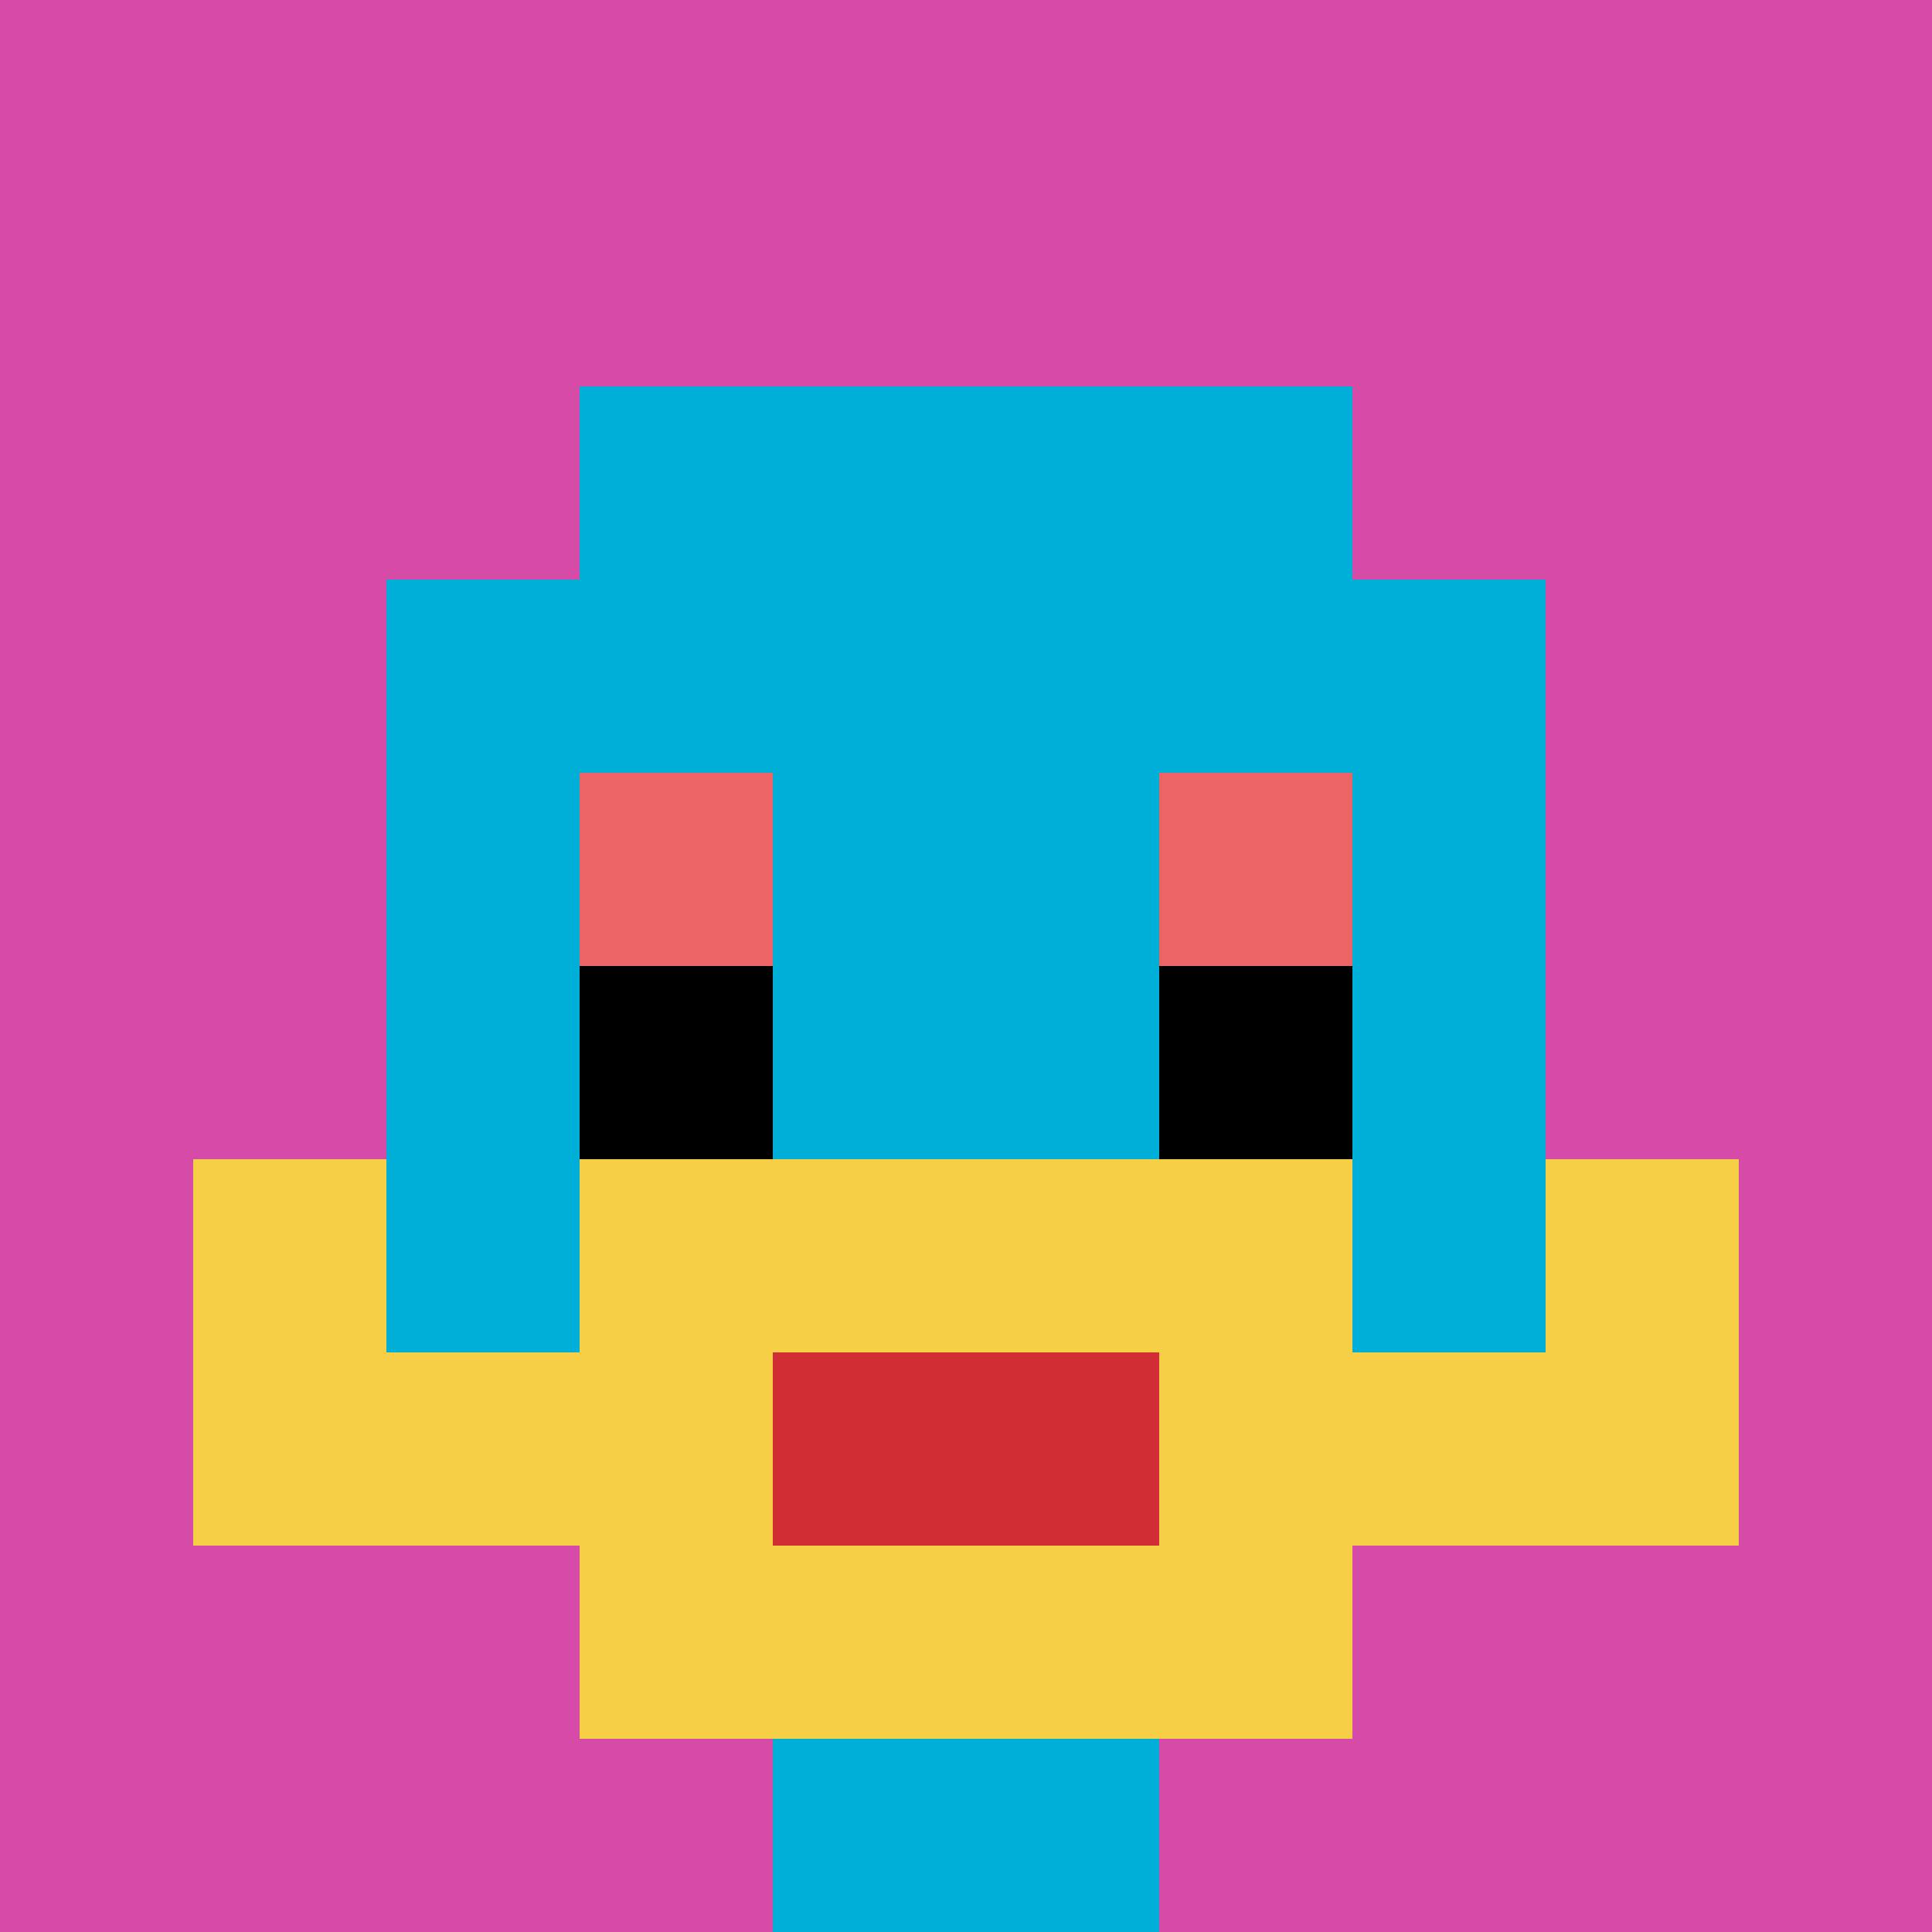
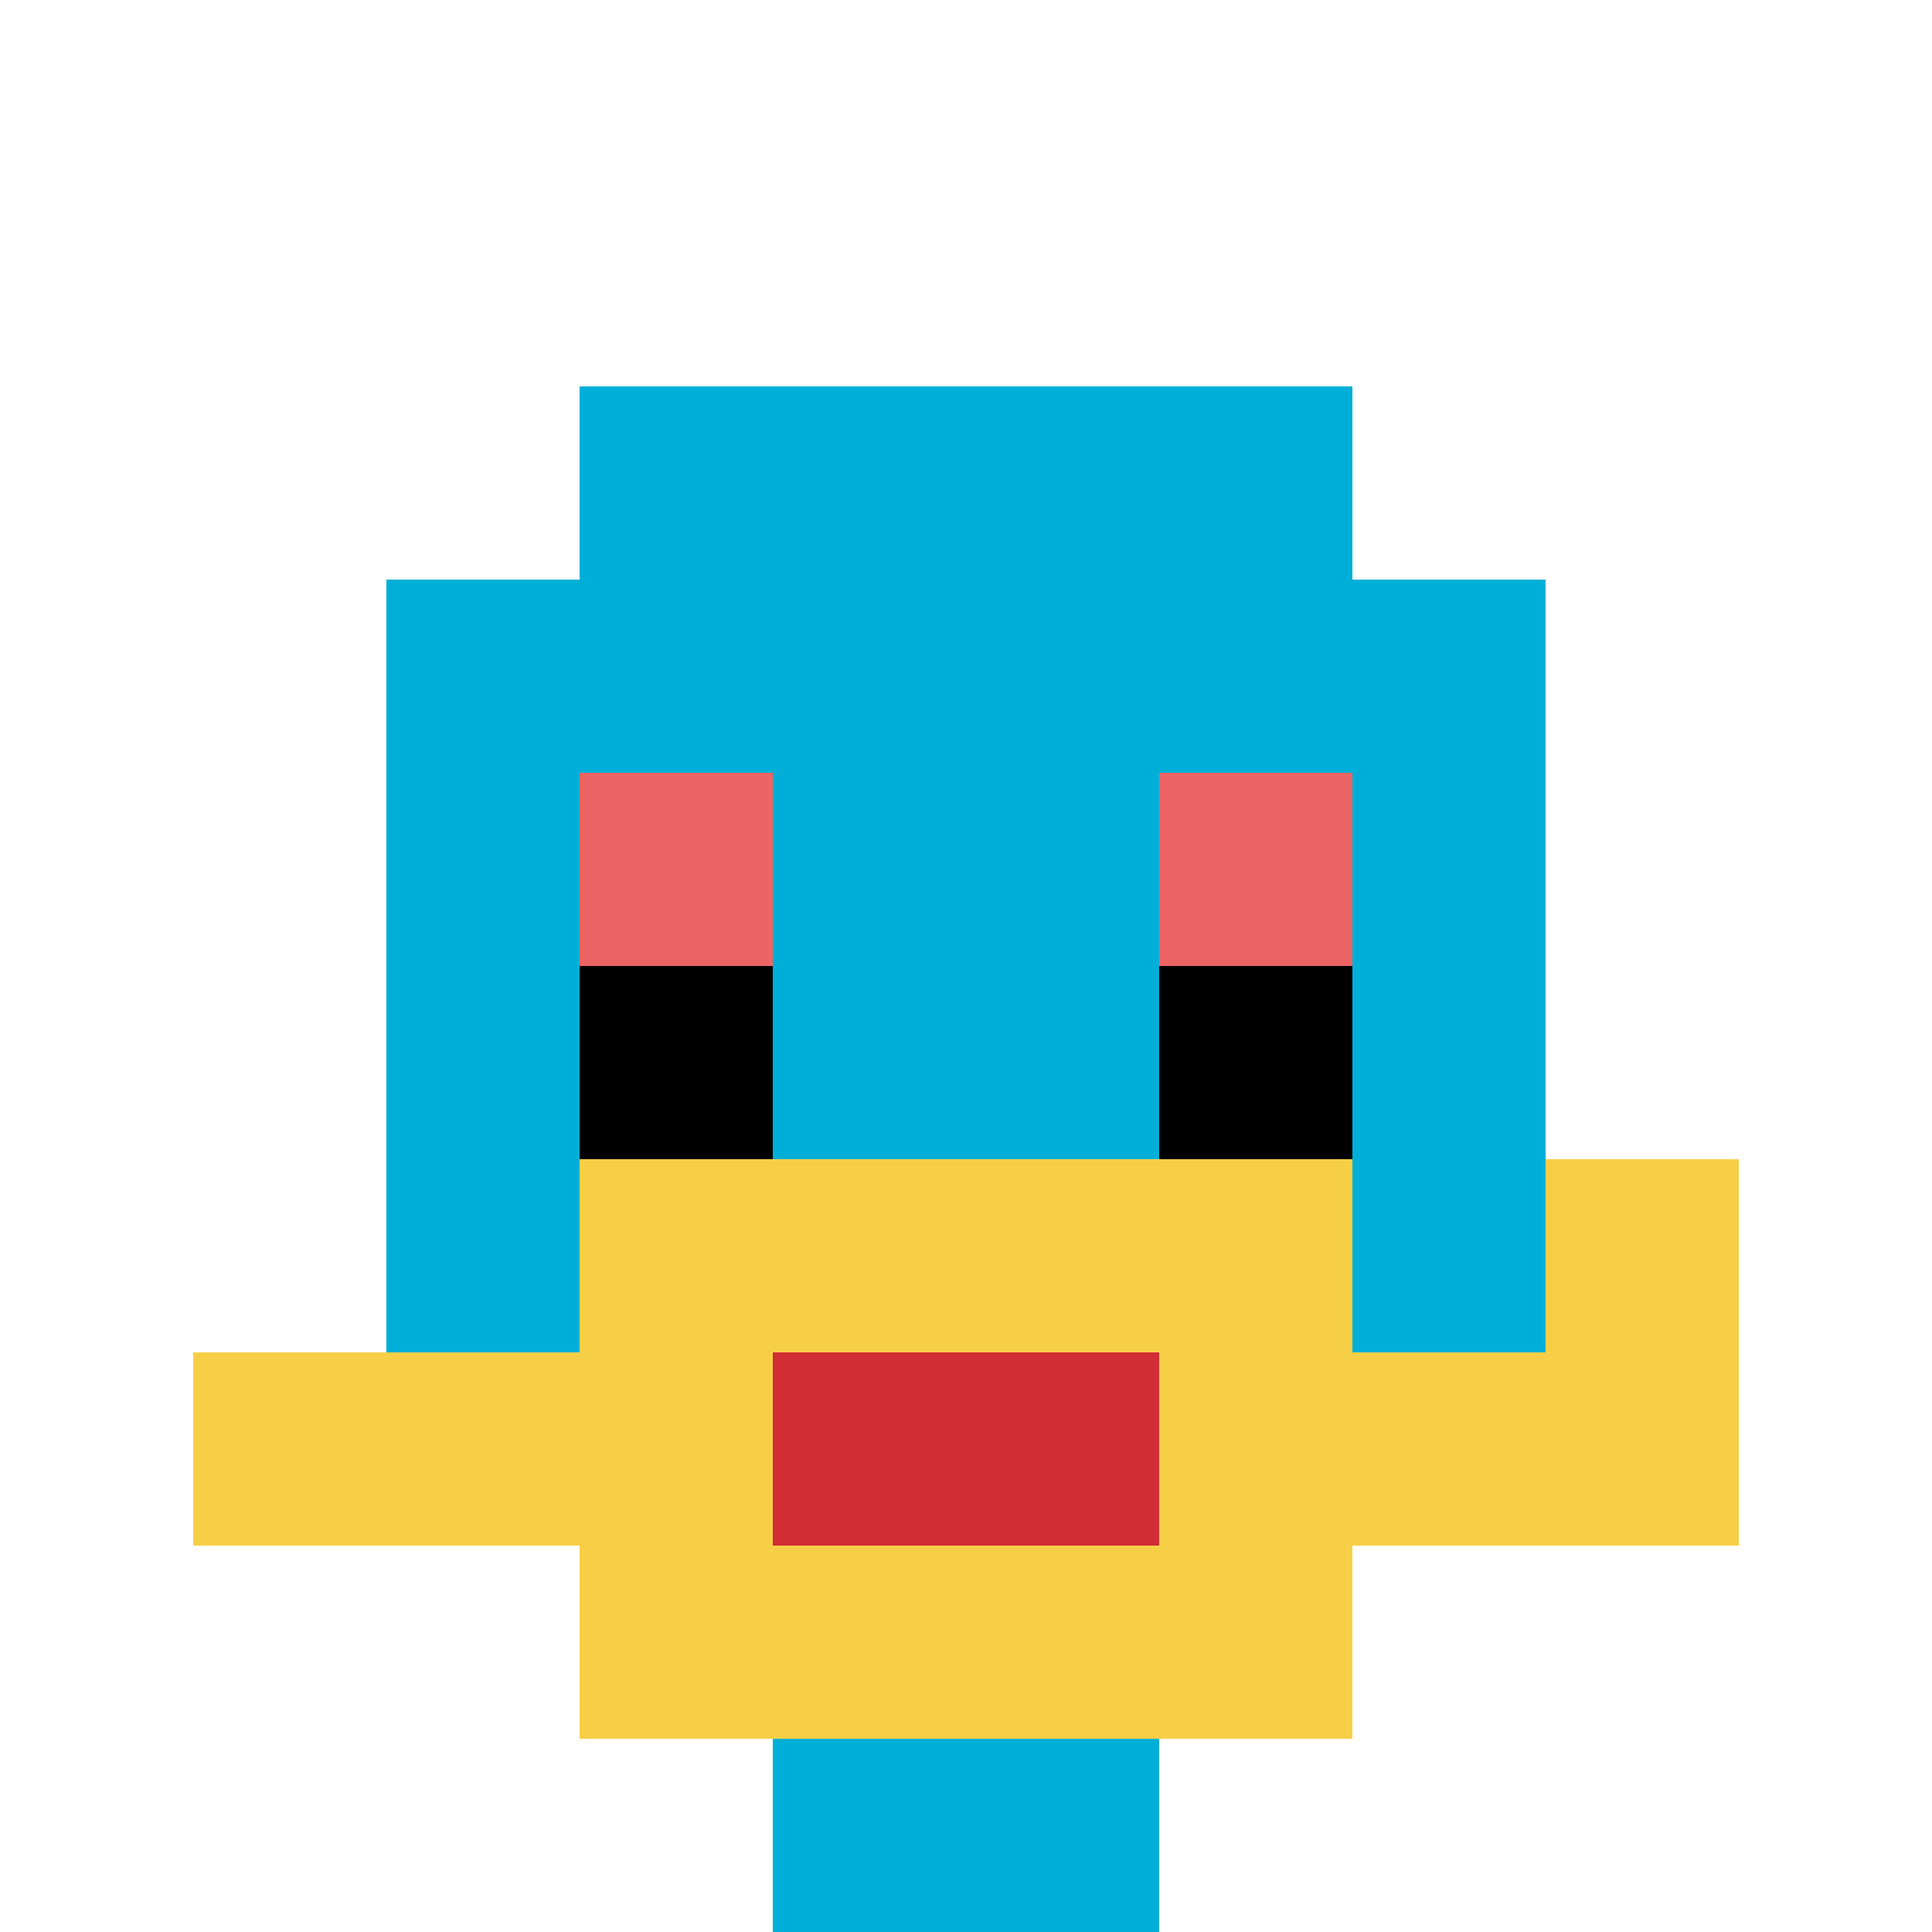
<svg xmlns="http://www.w3.org/2000/svg" version="1.1" width="788" height="788">
  <title>'goose-pfp-514932' by Dmitri Cherniak</title>
  <desc>seed=514932
backgroundColor=#ffffff
padding=55
innerPadding=0
timeout=500
dimension=1
border=false
Save=function(){return n.handleSave()}
frame=6

Rendered at Sun Sep 15 2024 13:32:35 GMT+0800 (中国标准时间)
Generated in &lt;1ms
</desc>
  <defs />
-   <rect width="100%" height="100%" fill="#ffffff" />
  <g>
    <g id="0-0">
-       <rect x="0" y="0" height="788" width="788" fill="#D74BA8" />
      <g>
        <rect id="0-0-3-2-4-7" x="236.4" y="157.6" width="315.2" height="551.6" fill="#00AFD7" />
        <rect id="0-0-2-3-6-5" x="157.6" y="236.4" width="472.8" height="394" fill="#00AFD7" />
        <rect id="0-0-4-8-2-2" x="315.2" y="630.4" width="157.6" height="157.6" fill="#00AFD7" />
        <rect id="0-0-1-7-8-1" x="78.8" y="551.6" width="630.4" height="78.8" fill="#F7CF46" />
        <rect id="0-0-3-6-4-3" x="236.4" y="472.8" width="315.2" height="236.4" fill="#F7CF46" />
        <rect id="0-0-4-7-2-1" x="315.2" y="551.6" width="157.6" height="78.8" fill="#D12D35" />
-         <rect id="0-0-1-6-1-2" x="78.8" y="472.8" width="78.8" height="157.6" fill="#F7CF46" />
        <rect id="0-0-8-6-1-2" x="630.4" y="472.8" width="78.8" height="157.6" fill="#F7CF46" />
        <rect id="0-0-3-4-1-1" x="236.4" y="315.2" width="78.8" height="78.8" fill="#EC6463" />
        <rect id="0-0-6-4-1-1" x="472.8" y="315.2" width="78.8" height="78.8" fill="#EC6463" />
        <rect id="0-0-3-5-1-1" x="236.4" y="394" width="78.8" height="78.8" fill="#000000" />
        <rect id="0-0-6-5-1-1" x="472.8" y="394" width="78.8" height="78.8" fill="#000000" />
      </g>
-       <rect x="0" y="0" stroke="white" stroke-width="0" height="788" width="788" fill="none" />
    </g>
  </g>
</svg>